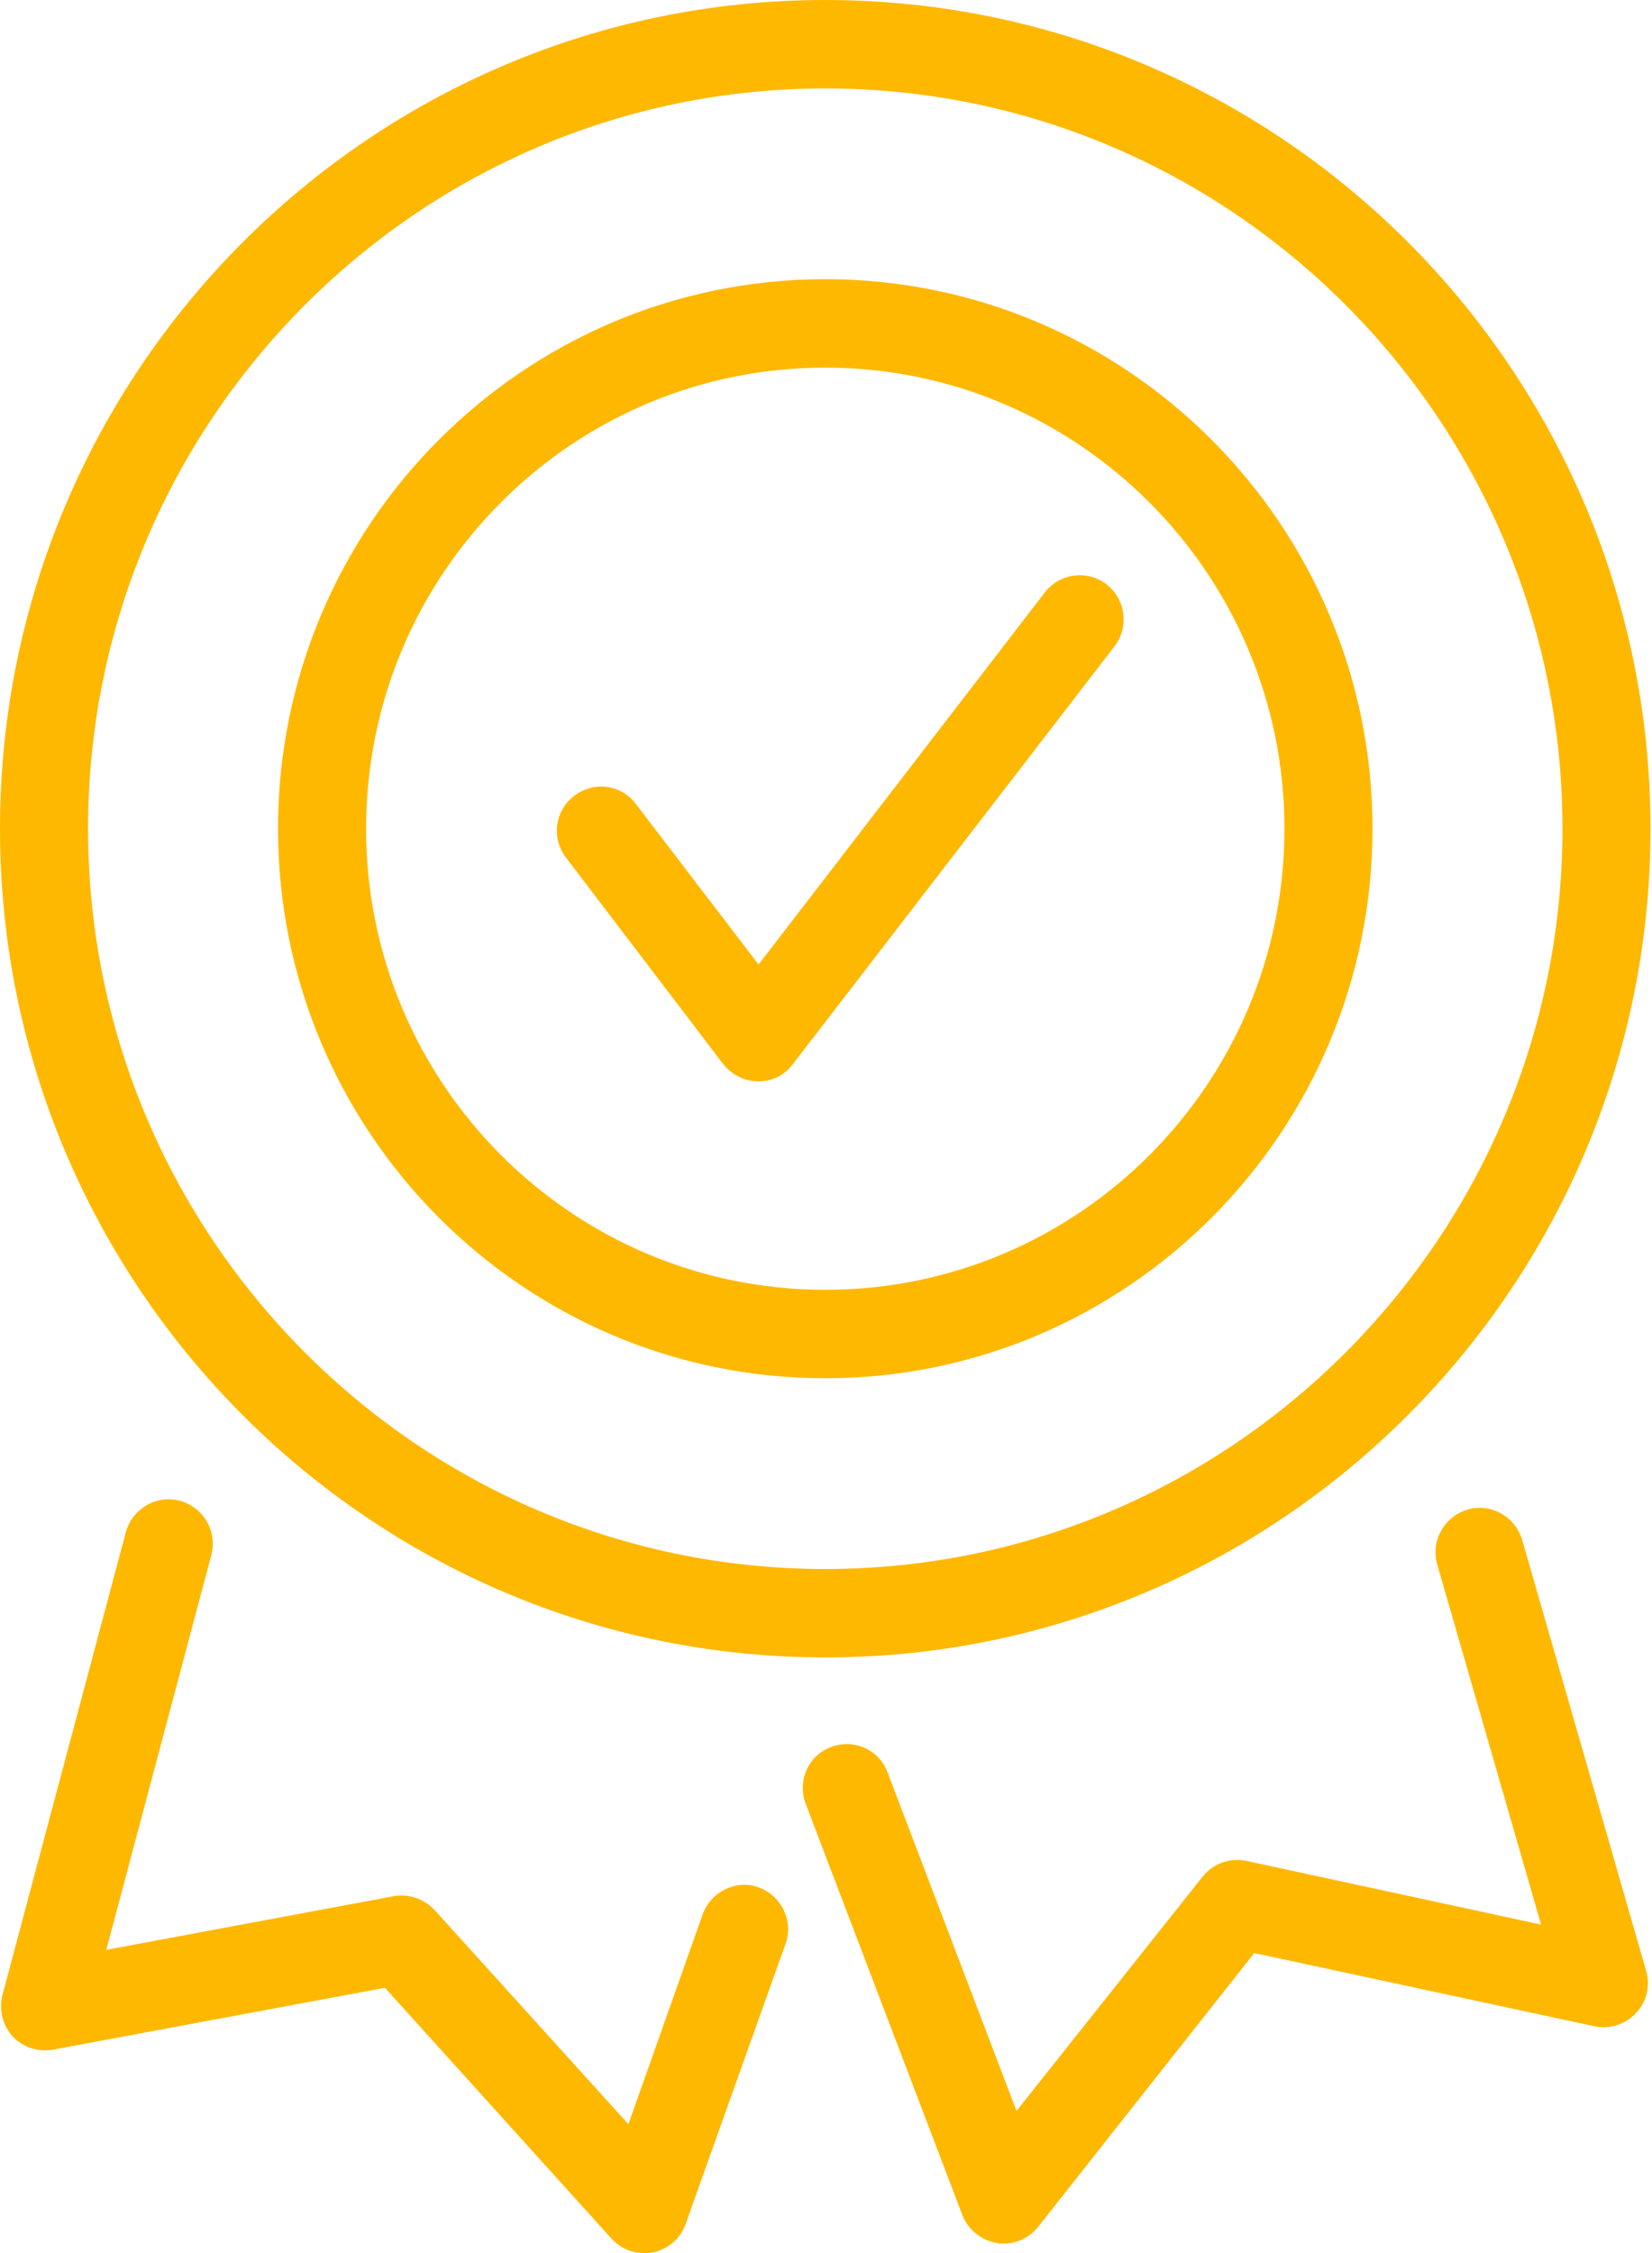
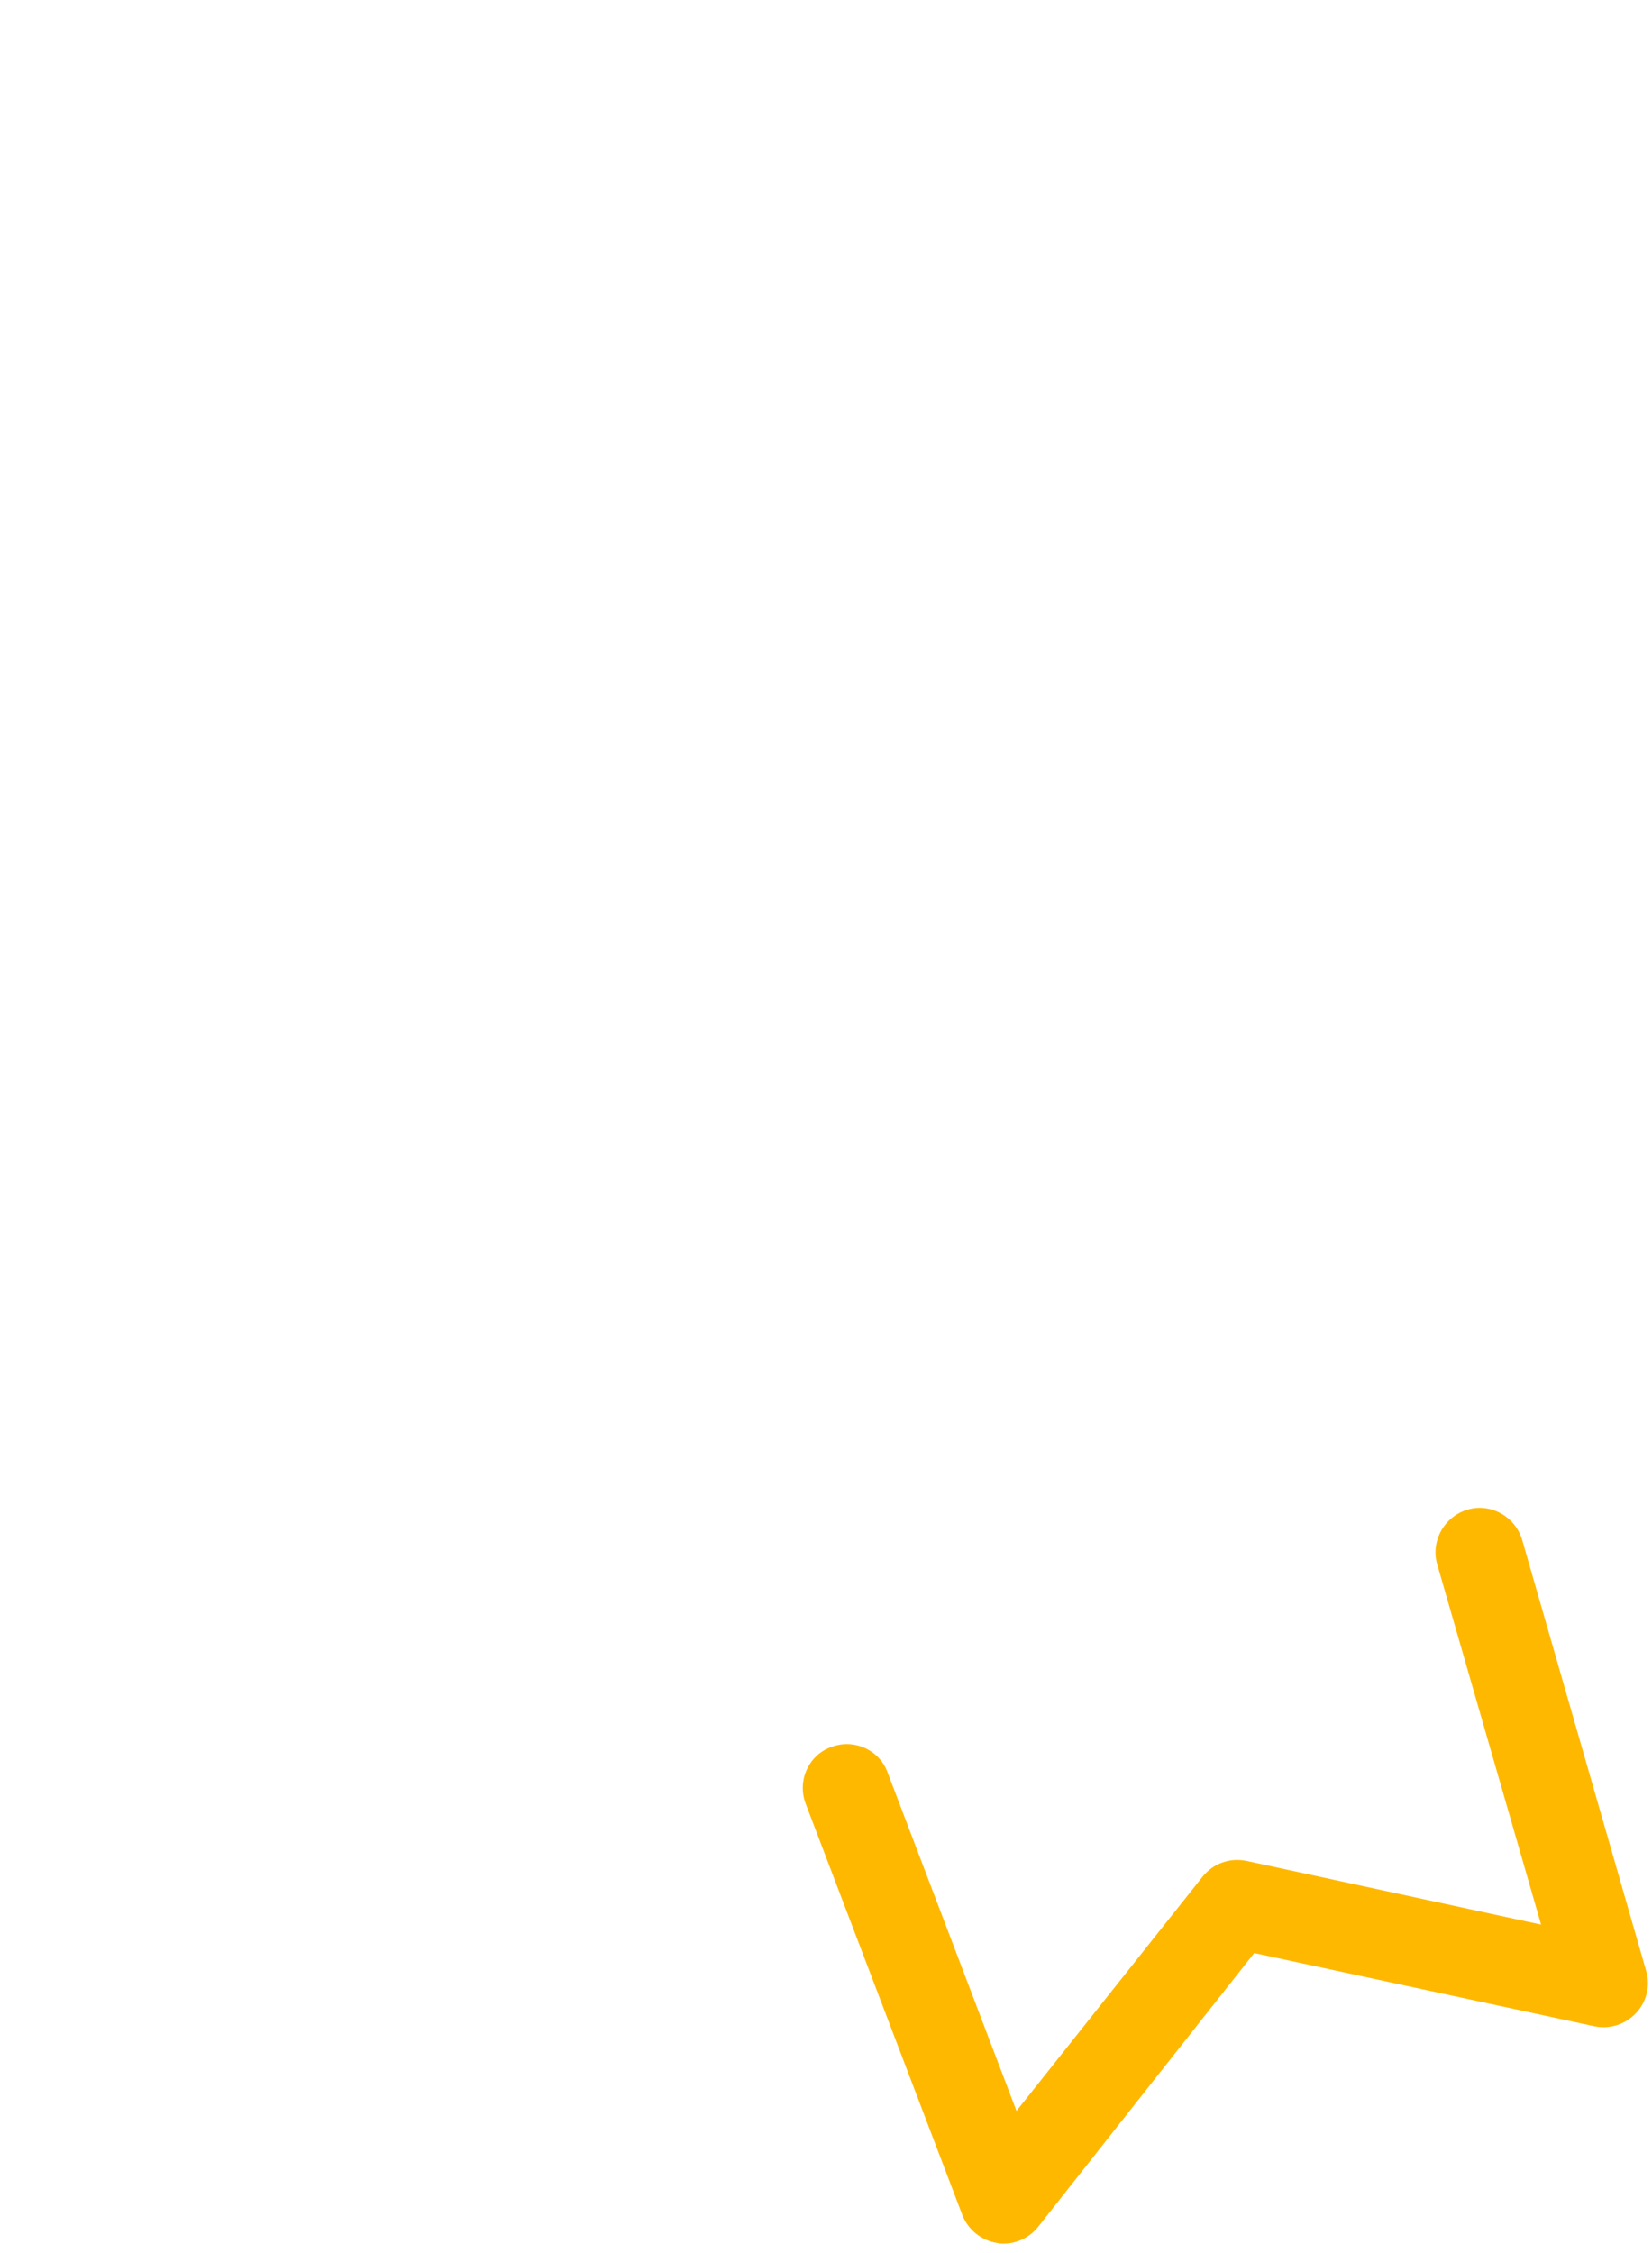
<svg xmlns="http://www.w3.org/2000/svg" width="55" height="75" viewBox="0 0 55 75" fill="none">
  <g clip-path="url(#clip0_87_305)">
-     <path d="M21.444 75C21.025 75 20.648 74.832 20.355 74.516L12.816 66.169L1.759 68.23C1.257 68.314 0.754 68.145 0.419 67.788C0.084 67.41 -0.042 66.905 0.084 66.4L4.188 51.009C4.398 50.231 5.194 49.748 5.989 49.958C6.764 50.168 7.246 50.967 7.036 51.766L3.539 64.907L13.109 63.12C13.612 63.036 14.115 63.204 14.471 63.583L20.921 70.711L23.392 63.73C23.664 62.973 24.502 62.553 25.256 62.826C26.009 63.099 26.428 63.94 26.156 64.697L22.826 74.033C22.659 74.516 22.24 74.874 21.737 74.979C21.633 75 21.528 75 21.444 75Z" fill="#FFB800" />
    <path d="M33.423 74.685C33.339 74.685 33.276 74.685 33.192 74.664C32.669 74.579 32.229 74.222 32.041 73.738L26.826 60.05C26.533 59.294 26.91 58.431 27.664 58.158C28.418 57.864 29.276 58.242 29.549 58.999L33.842 70.269L40.04 62.468C40.396 62.027 40.941 61.838 41.485 61.943L51.307 64.066L47.851 52.082C47.621 51.304 48.082 50.484 48.856 50.252C49.631 50.021 50.448 50.484 50.678 51.262L54.804 65.601C54.95 66.106 54.825 66.632 54.469 67.01C54.113 67.389 53.589 67.557 53.087 67.452L41.757 65.013L34.553 74.138C34.281 74.474 33.862 74.685 33.423 74.685Z" fill="#FFB800" />
-     <path d="M27.475 45.879C17.423 45.879 9.256 37.679 9.256 27.586C9.256 17.494 17.423 9.294 27.475 9.294C37.527 9.294 45.694 17.494 45.694 27.586C45.694 37.679 37.527 45.879 27.475 45.879ZM27.475 12.237C19.036 12.237 12.188 19.113 12.188 27.586C12.188 36.06 19.036 42.935 27.475 42.935C35.915 42.935 42.763 36.06 42.763 27.586C42.763 19.113 35.894 12.237 27.475 12.237Z" fill="#FFB800" />
-     <path d="M27.475 55.172C12.314 55.172 0 42.788 0 27.586C0 12.384 12.314 0 27.475 0C42.637 0 54.95 12.363 54.95 27.586C54.95 42.809 42.616 55.172 27.475 55.172ZM27.475 2.944C13.947 2.944 2.932 14.003 2.932 27.586C2.932 41.169 13.947 52.229 27.475 52.229C41.004 52.229 52.019 41.169 52.019 27.586C52.019 14.003 41.004 2.944 27.475 2.944Z" fill="#FFB800" />
-     <path d="M25.255 35.997C24.795 35.997 24.376 35.786 24.083 35.429L18.847 28.553C18.345 27.902 18.47 26.976 19.12 26.493C19.769 25.988 20.69 26.114 21.172 26.766L25.255 32.107L34.784 19.722C35.286 19.071 36.208 18.965 36.836 19.449C37.485 19.954 37.59 20.879 37.108 21.51L26.407 35.408C26.135 35.786 25.716 35.997 25.255 35.997Z" fill="#FFB800" />
  </g>
  <defs>
    <clipPath id="clip0_87_305">
      <rect width="54.95" height="75" fill="white" />
    </clipPath>
  </defs>
</svg>